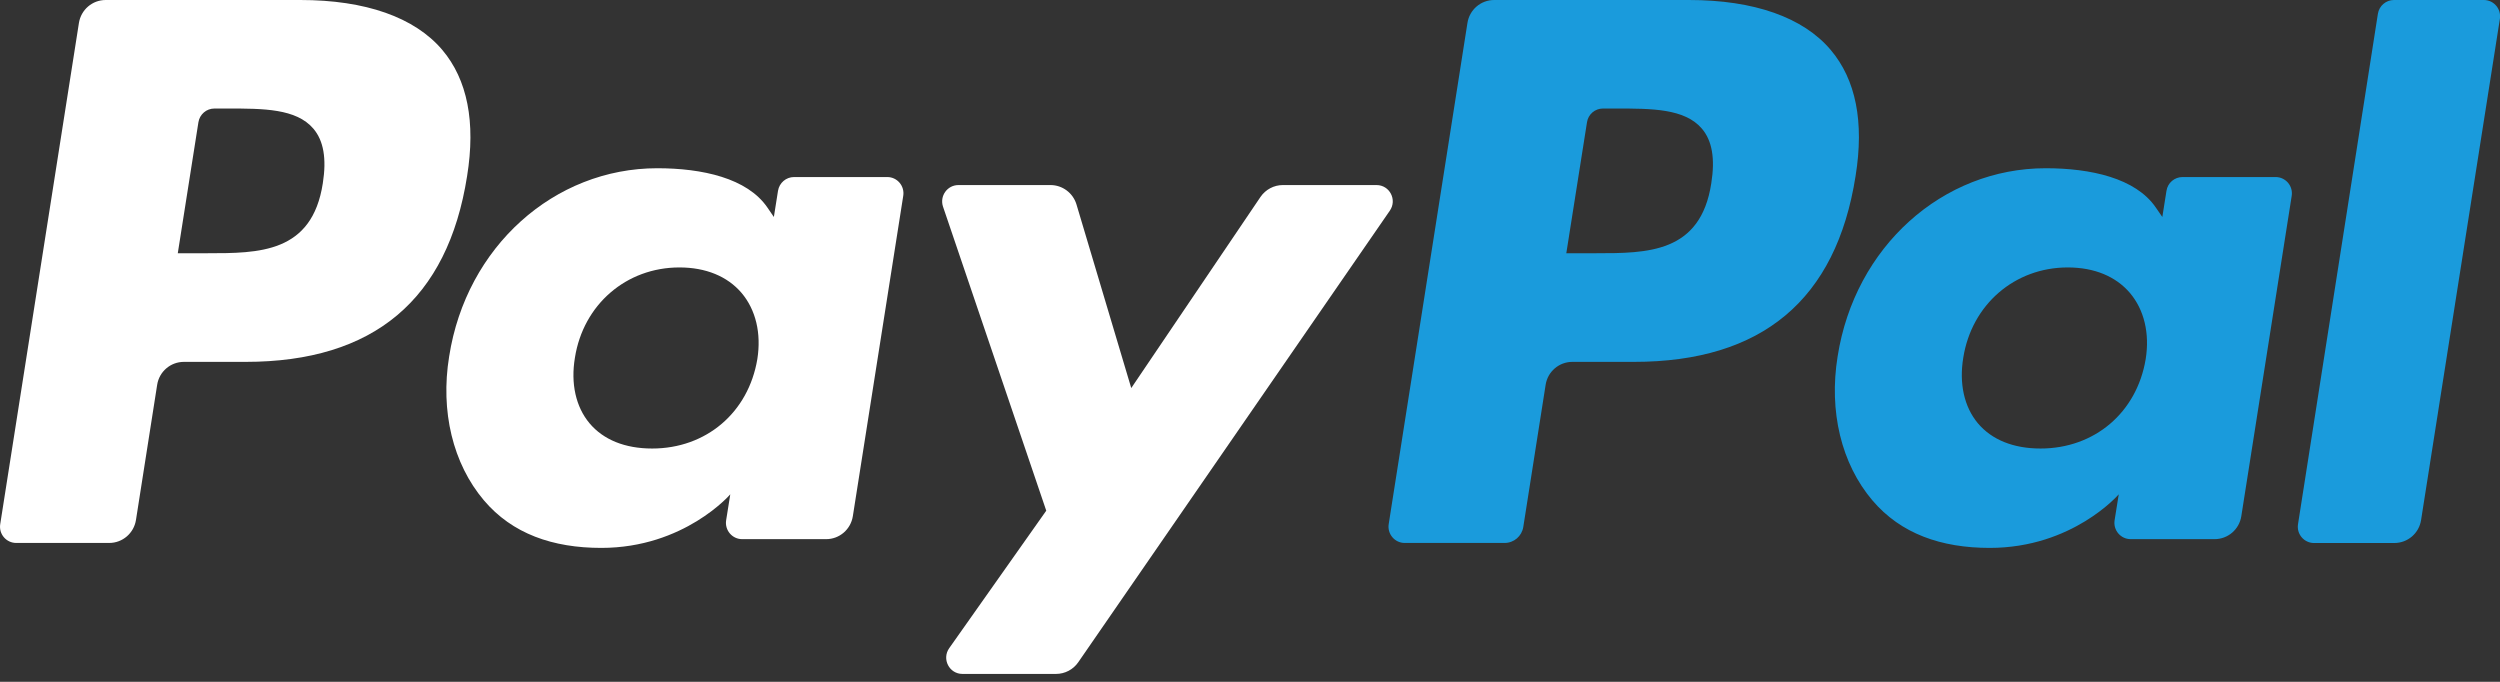
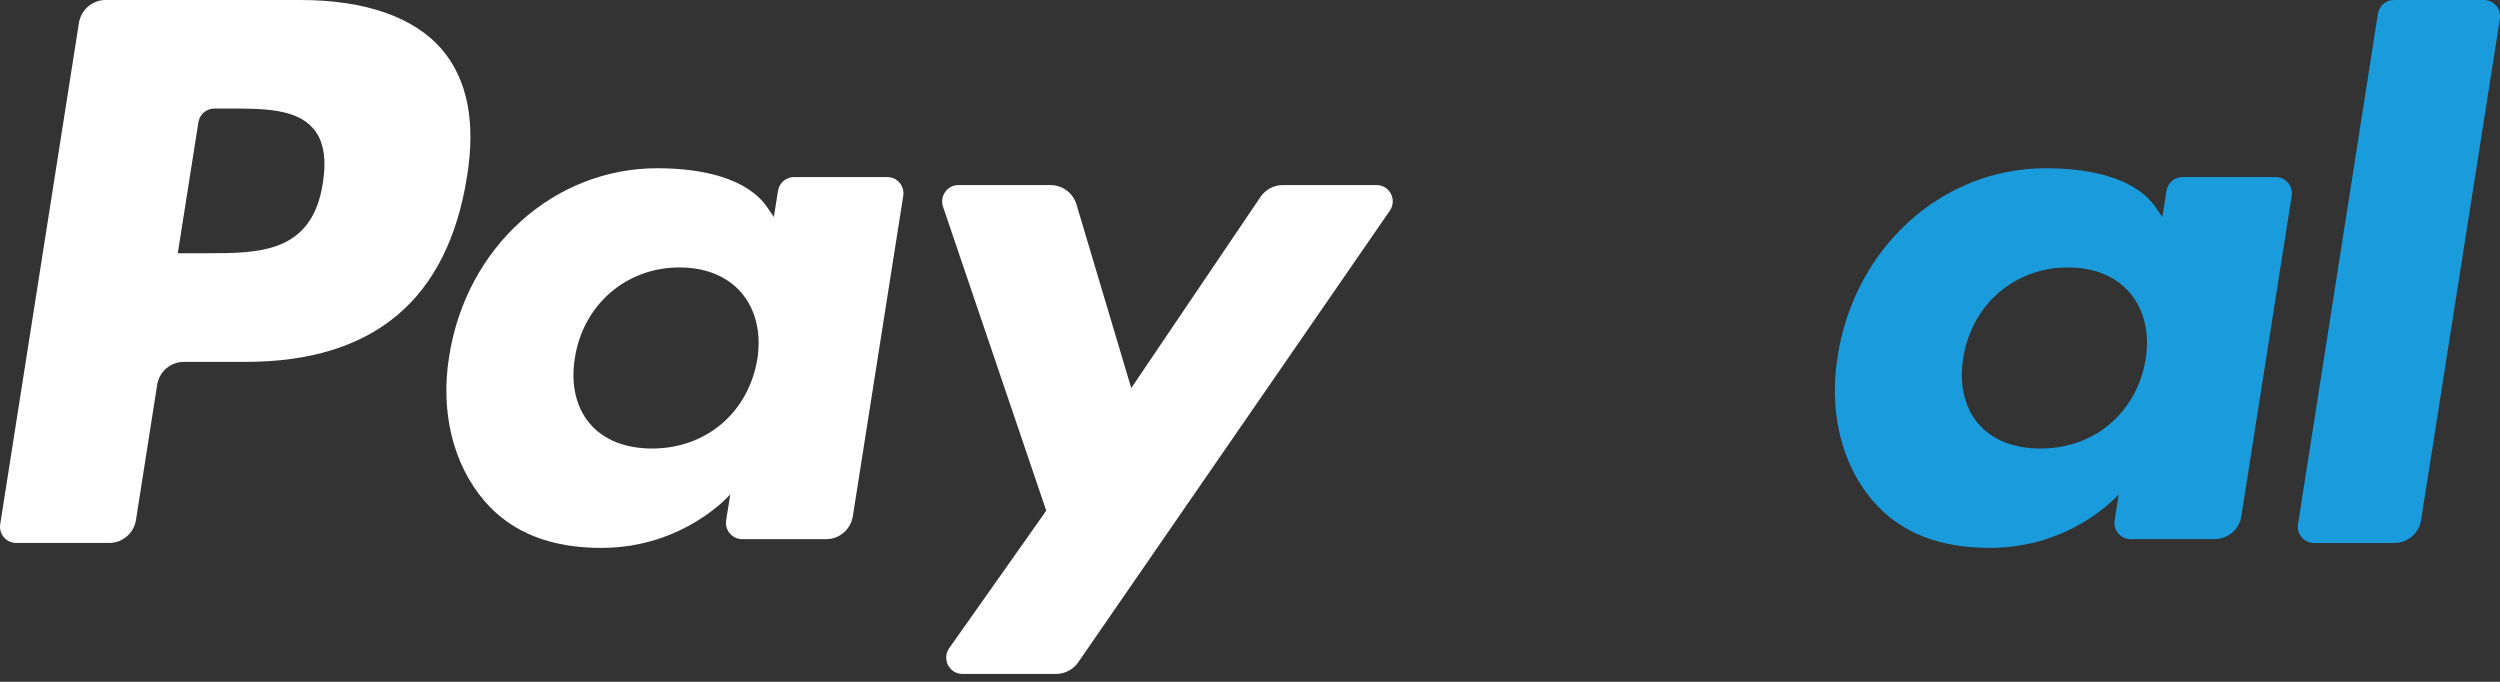
<svg xmlns="http://www.w3.org/2000/svg" width="44" height="12" viewBox="0 0 44 12" fill="none">
  <rect x="0" y="0" width="44" height="12" fill="#333333" stroke="none" />
  <path fill-rule="evenodd" clip-rule="evenodd" d="M5.286 0H1.86C1.625 0 1.426 0.171 1.389 0.404L0.004 9.225C-0.024 9.399 0.11 9.556 0.286 9.556H1.922C2.156 9.556 2.356 9.385 2.393 9.152L2.766 6.773C2.802 6.54 3.002 6.369 3.236 6.369H4.321C6.578 6.369 7.88 5.272 8.221 3.099C8.374 2.148 8.227 1.402 7.784 0.878C7.297 0.304 6.433 0 5.286 0ZM5.682 3.223C5.494 4.457 4.555 4.457 3.647 4.457H3.129L3.492 2.152C3.514 2.012 3.634 1.91 3.774 1.91H4.011C4.63 1.91 5.214 1.91 5.515 2.264C5.695 2.475 5.75 2.789 5.682 3.223Z" fill="white" />
  <path fill-rule="evenodd" clip-rule="evenodd" d="M15.616 3.116H13.975C13.835 3.116 13.715 3.219 13.693 3.358L13.62 3.819L13.506 3.652C13.151 3.134 12.358 2.961 11.568 2.961C9.755 2.961 8.206 4.34 7.905 6.274C7.748 7.239 7.971 8.161 8.516 8.805C9.016 9.396 9.731 9.643 10.582 9.643C12.043 9.643 12.853 8.7 12.853 8.7L12.78 9.157C12.753 9.332 12.887 9.489 13.062 9.489H14.54C14.775 9.489 14.973 9.318 15.01 9.085L15.897 3.447C15.925 3.273 15.791 3.116 15.616 3.116ZM13.329 6.321C13.171 7.263 12.427 7.894 11.478 7.894C11.001 7.894 10.621 7.741 10.376 7.45C10.134 7.161 10.042 6.75 10.119 6.293C10.267 5.36 11.023 4.707 11.957 4.707C12.423 4.707 12.802 4.863 13.052 5.156C13.302 5.452 13.401 5.866 13.329 6.321Z" fill="white" />
  <path fill-rule="evenodd" clip-rule="evenodd" d="M24.227 3.257H22.578C22.421 3.257 22.273 3.336 22.184 3.467L19.91 6.83L18.946 3.598C18.885 3.396 18.699 3.257 18.489 3.257H16.869C16.672 3.257 16.535 3.45 16.597 3.637L18.414 8.988L16.706 11.408C16.572 11.599 16.707 11.861 16.939 11.861H18.586C18.742 11.861 18.889 11.784 18.977 11.656L24.461 3.708C24.593 3.517 24.458 3.257 24.227 3.257Z" fill="white" />
-   <path fill-rule="evenodd" clip-rule="evenodd" d="M29.724 0H26.297C26.063 0 25.863 0.171 25.827 0.404L24.441 9.225C24.414 9.399 24.548 9.556 24.723 9.556H26.481C26.645 9.556 26.784 9.437 26.81 9.274L27.203 6.773C27.239 6.54 27.439 6.369 27.673 6.369H28.757C31.015 6.369 32.317 5.272 32.658 3.099C32.812 2.148 32.664 1.402 32.22 0.878C31.734 0.304 30.87 0 29.724 0ZM30.119 3.223C29.932 4.457 28.993 4.457 28.084 4.457H27.567L27.931 2.152C27.952 2.012 28.072 1.91 28.212 1.91H28.449C29.067 1.91 29.652 1.91 29.953 2.264C30.133 2.475 30.188 2.789 30.119 3.223Z" fill="#1A9BDC" />
  <path fill-rule="evenodd" clip-rule="evenodd" d="M40.051 3.116H38.412C38.271 3.116 38.151 3.219 38.13 3.358L38.057 3.819L37.942 3.652C37.587 3.134 36.795 2.961 36.005 2.961C34.191 2.961 32.644 4.34 32.342 6.274C32.186 7.239 32.407 8.161 32.953 8.805C33.454 9.396 34.168 9.643 35.019 9.643C36.48 9.643 37.29 8.7 37.29 8.7L37.217 9.157C37.19 9.332 37.324 9.489 37.5 9.489H38.977C39.211 9.489 39.411 9.318 39.447 9.085L40.334 3.447C40.361 3.273 40.227 3.116 40.051 3.116ZM37.764 6.321C37.607 7.263 36.862 7.894 35.913 7.894C35.438 7.894 35.056 7.741 34.811 7.45C34.569 7.161 34.478 6.75 34.554 6.293C34.703 5.36 35.458 4.707 36.392 4.707C36.858 4.707 37.237 4.863 37.487 5.156C37.737 5.452 37.837 5.866 37.764 6.321Z" fill="#1A9BDC" />
  <path fill-rule="evenodd" clip-rule="evenodd" d="M41.851 0.242L40.445 9.226C40.417 9.4 40.552 9.557 40.727 9.557H42.14C42.375 9.557 42.575 9.386 42.611 9.153L43.998 0.332C44.025 0.157 43.891 0 43.716 0H42.133C41.993 0 41.873 0.103 41.851 0.242Z" fill="#1A9BDC" />
</svg>